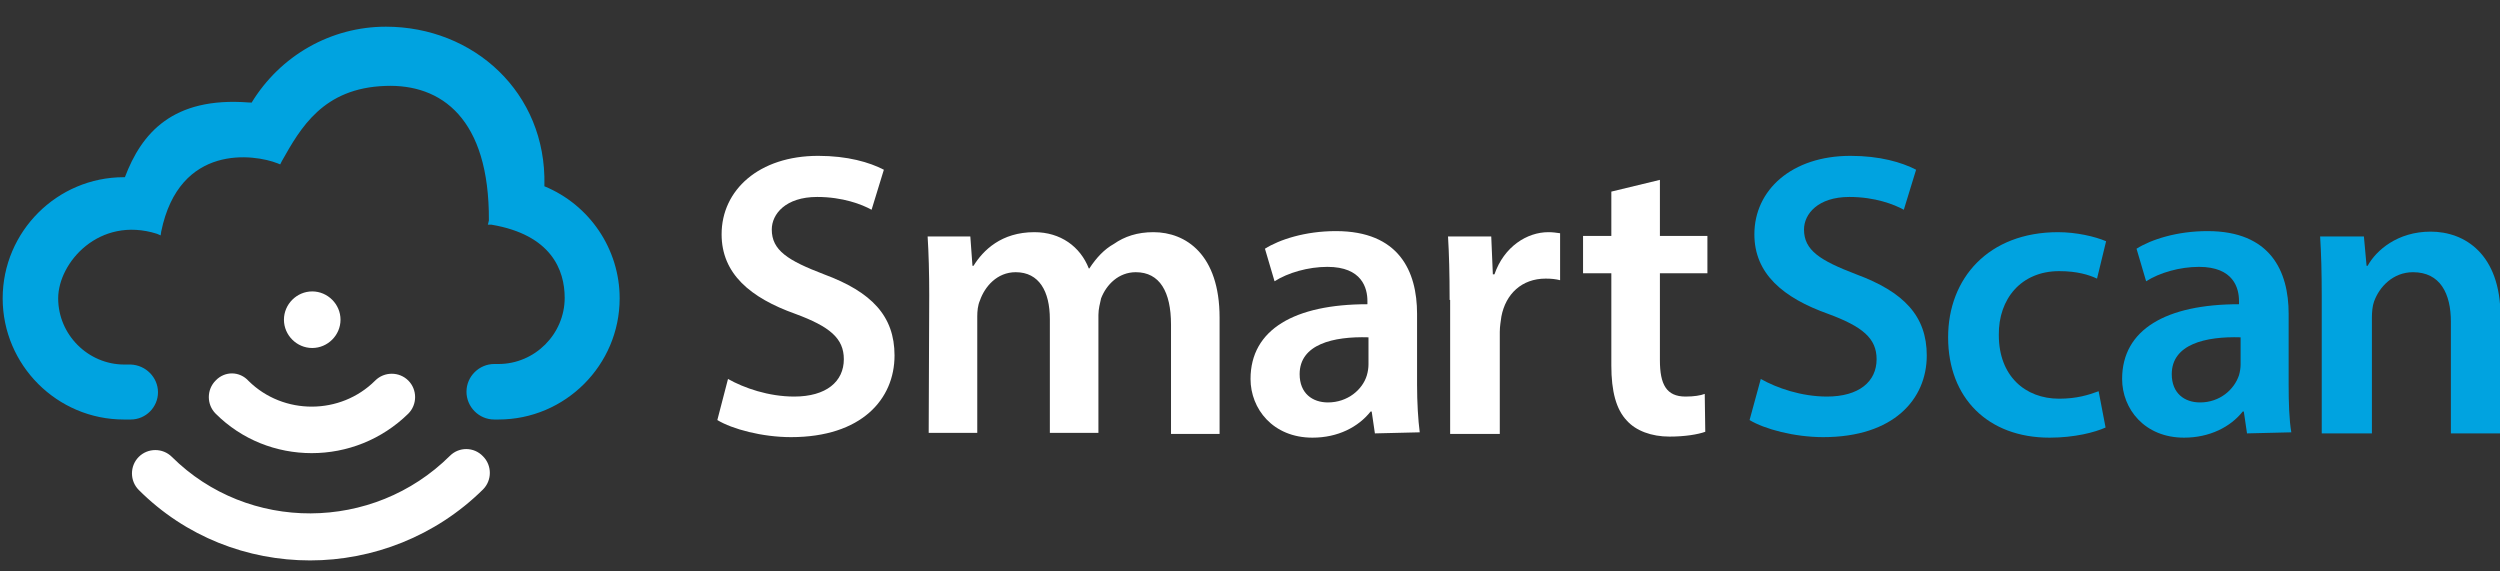
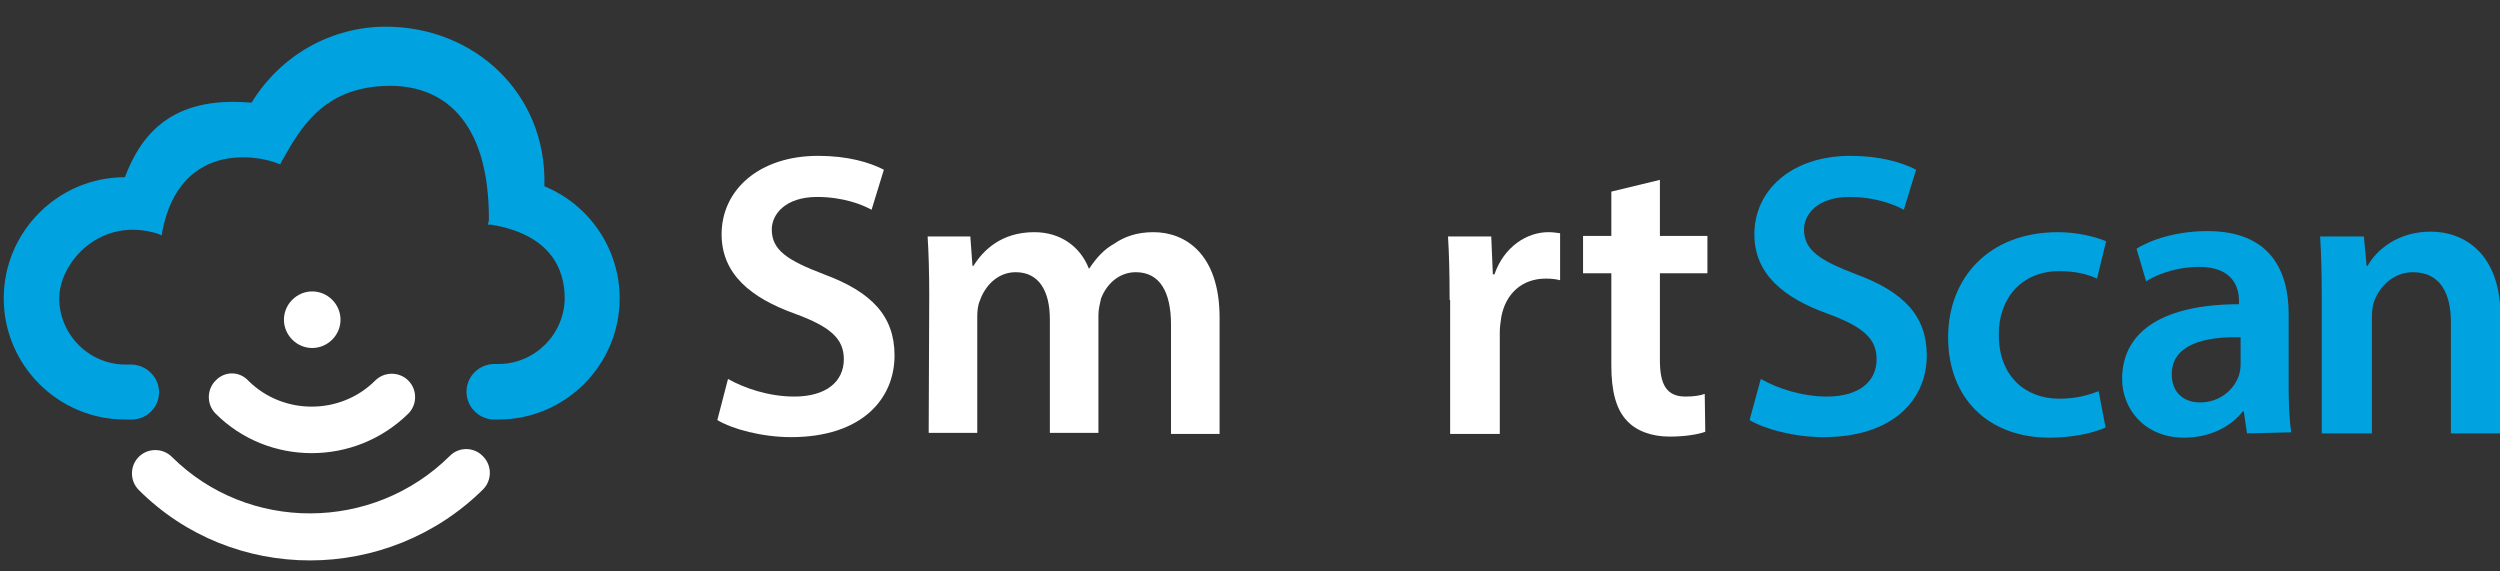
<svg xmlns="http://www.w3.org/2000/svg" version="1.1" x="0px" y="0px" viewBox="0 0 468.4 107" style="enable-background:new 0 0 468.4 107;" xml:space="preserve">
  <rect x="0" y="0" width="468.4" height="107" fill="#333333" stroke="none" />
  <style type="text/css">
	.st0{fill:#00a3e0;}
	.st1{fill:#FFFFFF;}
</style>
  <g id="scan">
    <g>
      <path class="st0" d="M329.9,71c3,1.7,7.6,3.3,12.4,3.3c6,0,9.3-2.8,9.3-7c0-3.9-2.6-6.1-9.1-8.5c-8.4-3-13.8-7.5-13.8-14.9    c0-8.3,7-14.7,18-14.7c5.5,0,9.6,1.2,12.3,2.6l-2.3,7.5c-1.8-1-5.4-2.4-10.2-2.4c-5.9,0-8.5,3.2-8.5,6.1c0,3.9,3,5.8,9.8,8.4    c8.9,3.3,13.2,7.8,13.2,15.2c0,8.2-6.2,15.3-19.4,15.3c-5.4,0-11-1.5-13.8-3.2L329.9,71z" />
      <path class="st0" d="M394.5,80.1c-2,0.9-5.8,1.9-10.5,1.9c-11.5,0-19-7.4-19-18.8c0-11.1,7.6-19.7,20.6-19.7c3.4,0,6.9,0.8,9,1.7    l-1.7,7c-1.5-0.7-3.7-1.4-7.1-1.4c-7.1,0-11.4,5.2-11.3,12c0,7.6,4.9,11.9,11.3,11.9c3.3,0,5.5-0.7,7.4-1.4L394.5,80.1z" />
      <path class="st0" d="M421,81.2l-0.6-4.1h-0.2C417.9,80,414,82,409.2,82c-7.4,0-11.6-5.4-11.6-11c0-9.3,8.3-14,21.9-14v-0.6    c0-2.4-1-6.4-7.5-6.4c-3.6,0-7.4,1.1-9.9,2.7l-1.8-6.1c2.7-1.7,7.5-3.3,13.3-3.3c11.8,0,15.2,7.5,15.2,15.5v13.3    c0,3.3,0.1,6.6,0.5,8.9L421,81.2L421,81.2z M419.8,63.2c-6.6-0.2-12.9,1.3-12.9,6.9c0,3.6,2.4,5.3,5.3,5.3c3.7,0,6.4-2.4,7.3-5.1    c0.2-0.7,0.3-1.4,0.3-2L419.8,63.2L419.8,63.2z" />
      <path class="st0" d="M435,55.3c0-4.2-0.1-7.8-0.3-11h8.2l0.5,5.5h0.2c1.6-2.9,5.6-6.4,11.8-6.4c6.4,0,13.1,4.2,13.1,15.9v21.9    h-9.3V60.3c0-5.3-2-9.3-7.1-9.3c-3.7,0-6.3,2.7-7.3,5.5c-0.3,0.8-0.4,2-0.4,3v21.7H435V55.3z" />
    </g>
  </g>
  <g id="smart">
    <g>
      <path class="st1" d="M136.4,71c3,1.7,7.6,3.3,12.4,3.3c6,0,9.3-2.8,9.3-7c0-3.9-2.6-6.1-9.1-8.5c-8.4-3-13.8-7.5-13.8-14.9    c0-8.3,7-14.7,18.1-14.7c5.5,0,9.6,1.2,12.3,2.6l-2.3,7.5c-1.8-1-5.4-2.4-10.2-2.4c-5.9,0-8.5,3.2-8.5,6.1c0,3.9,3,5.8,9.8,8.4    c8.9,3.3,13.2,7.8,13.2,15.2c0,8.2-6.2,15.3-19.4,15.3c-5.4,0-11-1.5-13.8-3.2L136.4,71z" />
      <path class="st1" d="M174.1,55.3c0-4.2-0.1-7.8-0.3-11h8l0.4,5.5h0.2c1.8-2.9,5.2-6.3,11.4-6.3c4.9,0,8.6,2.7,10.2,6.8h0.1    c1.3-2,2.8-3.6,4.6-4.6c2-1.4,4.4-2.2,7.4-2.2c6.1,0,12.4,4.2,12.4,16v21.8h-9.1V60.8c0-6.1-2.1-9.8-6.6-9.8    c-3.2,0-5.5,2.3-6.5,4.9c-0.2,0.9-0.5,2-0.5,3.1v22.1h-9.1V59.8c0-5.2-2-8.8-6.4-8.8c-3.5,0-5.8,2.7-6.7,5.3c-0.4,0.9-0.5,2-0.5,3    v21.8h-9.1L174.1,55.3L174.1,55.3z" />
-       <path class="st1" d="M257.6,81.2l-0.6-4.1h-0.2c-2.3,2.9-6.1,4.9-10.9,4.9c-7.4,0-11.6-5.4-11.6-11c0-9.3,8.3-14,21.9-14v-0.6    c0-2.4-1-6.4-7.5-6.4c-3.6,0-7.4,1.1-9.9,2.7l-1.8-6.1c2.7-1.7,7.5-3.3,13.3-3.3c11.8,0,15.2,7.5,15.2,15.5v13.3    c0,3.3,0.2,6.6,0.5,8.9L257.6,81.2L257.6,81.2z M256.4,63.2c-6.6-0.2-12.9,1.3-12.9,6.9c0,3.6,2.4,5.3,5.3,5.3    c3.7,0,6.5-2.4,7.3-5.1c0.2-0.7,0.3-1.4,0.3-2L256.4,63.2L256.4,63.2z" />
      <path class="st1" d="M271.6,56.2c0-5-0.1-8.6-0.3-11.9h8.1l0.3,7.1h0.3c1.8-5.2,6.1-7.9,10.1-7.9c0.9,0,1.4,0.1,2.2,0.2v8.8    c-0.8-0.2-1.6-0.3-2.7-0.3c-4.5,0-7.5,2.9-8.3,7.1c-0.1,0.8-0.3,1.8-0.3,2.9v19.1h-9.3V56.2z" />
      <path class="st1" d="M311,33.7v10.5h8.9v7H311v16.3c0,4.5,1.2,6.8,4.8,6.8c1.6,0,2.8-0.2,3.6-0.5l0.1,7.1    c-1.4,0.5-3.8,0.9-6.7,0.9c-3.4,0-6.3-1.1-8-3c-2-2.1-2.9-5.5-2.9-10.3V51.2h-5.3v-7h5.3v-8.3L311,33.7z" />
    </g>
  </g>
  <g id="cloud">
    <g>
-       <path class="st0" d="M102,34.9c0-0.1,0-0.1,0-0.2C102.4,17.3,88.7,5,72.3,5C62,5,52.5,10.4,47.1,19.3c0,0,0.4-0.1-0.5-0.1    c-14.3-1.1-20.1,5.8-23.2,14c-0.1,0-0.1,0-0.2,0c-12.5,0-22.7,10.2-22.7,22.7c0,12.5,10.2,22.7,22.7,22.7l1.2,0l0,0l0,0h0.1v0    c2.8,0,5.1-2.3,5.1-5.1c0-2.8-2.3-5.1-5.1-5.2v0l-1.2,0c-6.8,0-12.4-5.6-12.4-12.4c0-6.7,7.7-15.5,18.5-12.1l0.7,0.3l0.1-0.7    C33.6,26.8,47.7,28.9,52,30.6l0.5,0.2l0.3-0.6c3.5-6.2,7.7-13.7,19.4-14.1c10.5-0.4,19.5,6.1,19.4,25.2c-0.1,0.5-0.2,0.8-0.2,0.8    l0.7,0c11.2,1.9,13.7,8.5,13.7,13.7c0,6.8-5.6,12.4-12.4,12.4h-0.8v0c-2.8,0-5.2,2.3-5.2,5.2c0,2.8,2.3,5.2,5.2,5.2h0.8    c12.5,0,22.7-10.2,22.7-22.7C116.1,46.7,110.5,38.4,102,34.9z" />
+       <path class="st0" d="M102,34.9c0-0.1,0-0.1,0-0.2C102.4,17.3,88.7,5,72.3,5C62,5,52.5,10.4,47.1,19.3c0,0,0.4-0.1-0.5-0.1    c-14.3-1.1-20.1,5.8-23.2,14c-12.5,0-22.7,10.2-22.7,22.7c0,12.5,10.2,22.7,22.7,22.7l1.2,0l0,0l0,0h0.1v0    c2.8,0,5.1-2.3,5.1-5.1c0-2.8-2.3-5.1-5.1-5.2v0l-1.2,0c-6.8,0-12.4-5.6-12.4-12.4c0-6.7,7.7-15.5,18.5-12.1l0.7,0.3l0.1-0.7    C33.6,26.8,47.7,28.9,52,30.6l0.5,0.2l0.3-0.6c3.5-6.2,7.7-13.7,19.4-14.1c10.5-0.4,19.5,6.1,19.4,25.2c-0.1,0.5-0.2,0.8-0.2,0.8    l0.7,0c11.2,1.9,13.7,8.5,13.7,13.7c0,6.8-5.6,12.4-12.4,12.4h-0.8v0c-2.8,0-5.2,2.3-5.2,5.2c0,2.8,2.3,5.2,5.2,5.2h0.8    c12.5,0,22.7-10.2,22.7-22.7C116.1,46.7,110.5,38.4,102,34.9z" />
    </g>
  </g>
  <g id="wireless-logo">
    <g>
      <path class="st1" d="M40.4,71.3c-1.7,1.7-1.7,4.5,0,6.2c4.9,4.9,11.4,7.4,18,7.4c6.6,0,13.1-2.5,18.1-7.4c1.7-1.7,1.7-4.5,0-6.2    c-1.7-1.7-4.5-1.7-6.2,0c-6.5,6.5-17.2,6.5-23.7,0.1C44.9,69.5,42.1,69.5,40.4,71.3L40.4,71.3z" />
      <path class="st1" d="M84.3,85.4c-14.4,14.3-37.8,14.4-52.1,0.2c-1.7-1.7-4.5-1.7-6.2,0c-1.7,1.7-1.7,4.5,0,6.2    c8.8,8.8,20.4,13.2,32.1,13.2c11.7,0,23.5-4.5,32.4-13.3c1.7-1.7,1.7-4.5,0-6.2C88.8,83.7,86,83.7,84.3,85.4L84.3,85.4z" />
      <g>
        <path class="st1" d="M63.8,59.9c0-2.9-2.4-5.3-5.3-5.3c-2.9,0-5.3,2.4-5.3,5.3c0,2.9,2.4,5.3,5.3,5.3     C61.4,65.2,63.8,62.8,63.8,59.9L63.8,59.9z" />
      </g>
    </g>
  </g>
</svg>